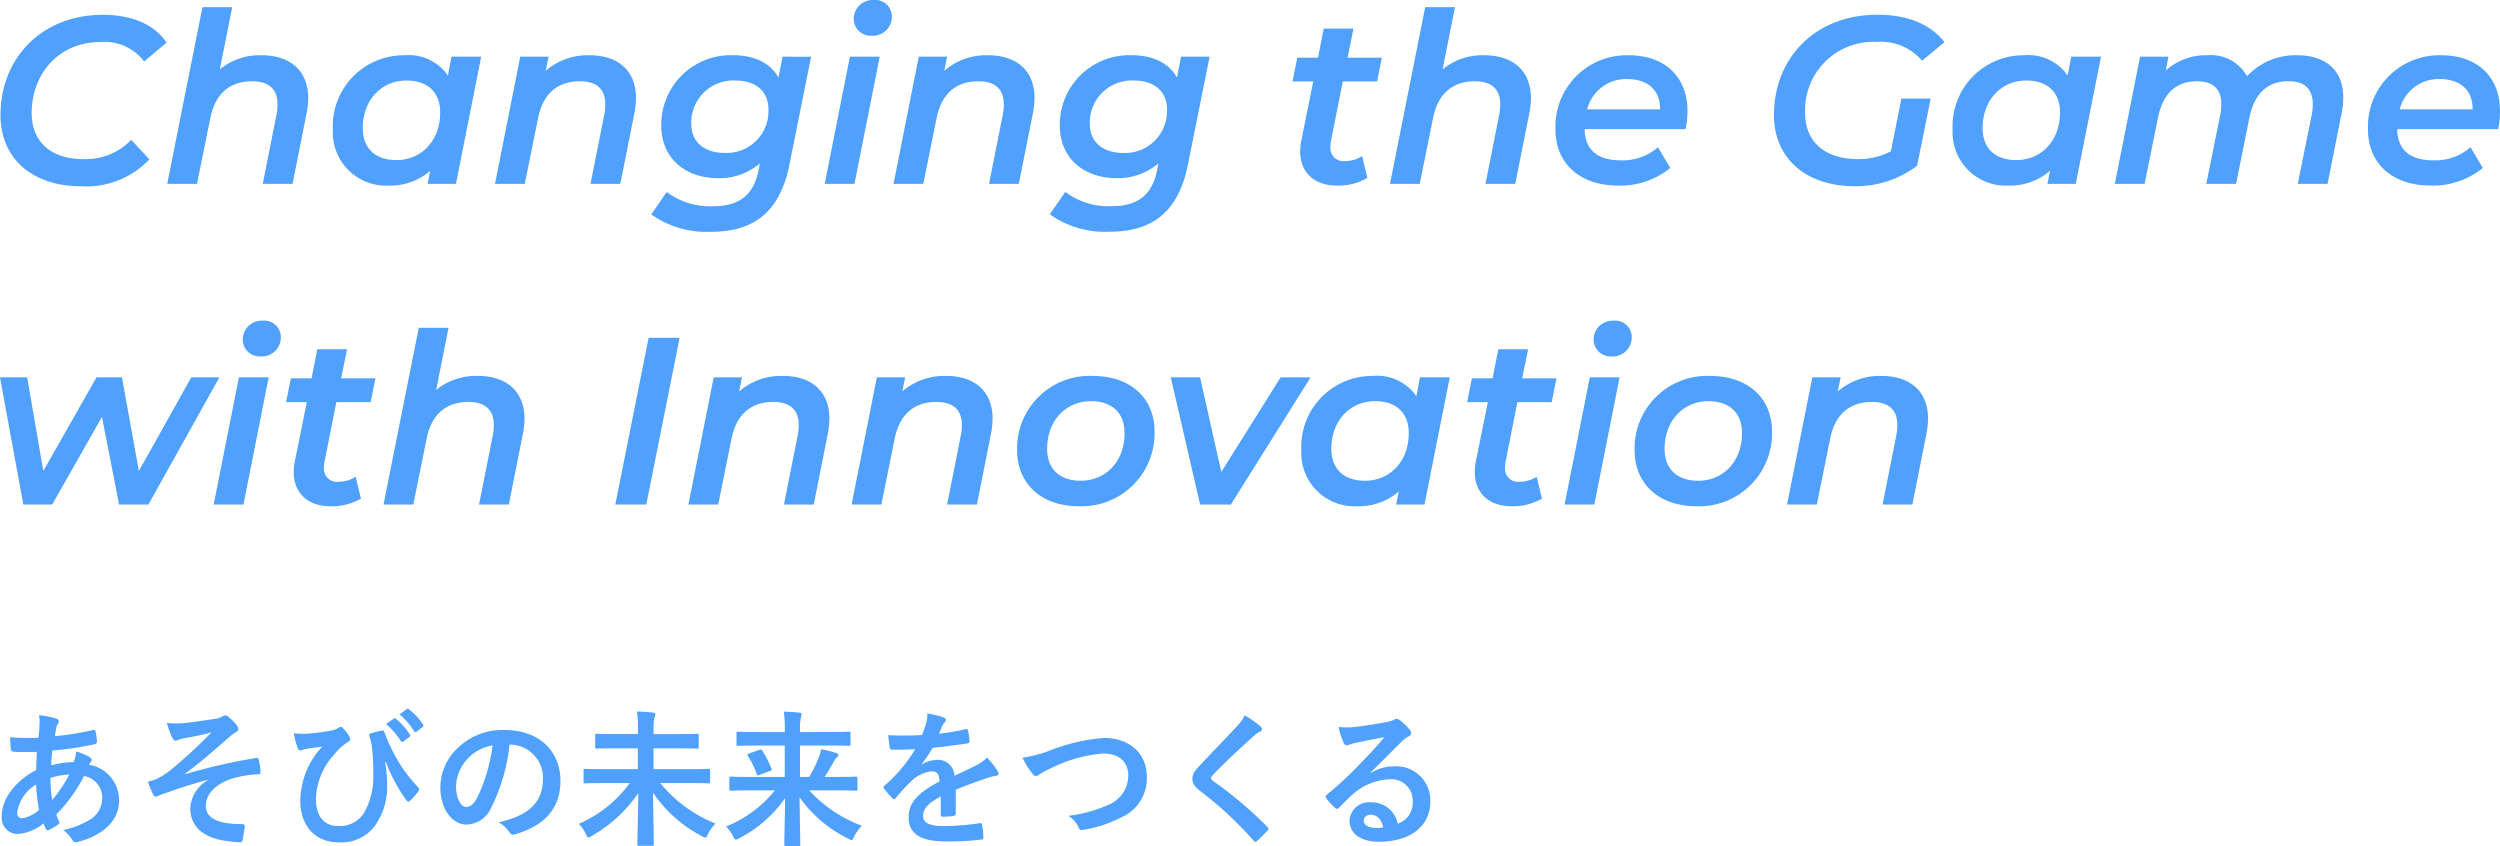
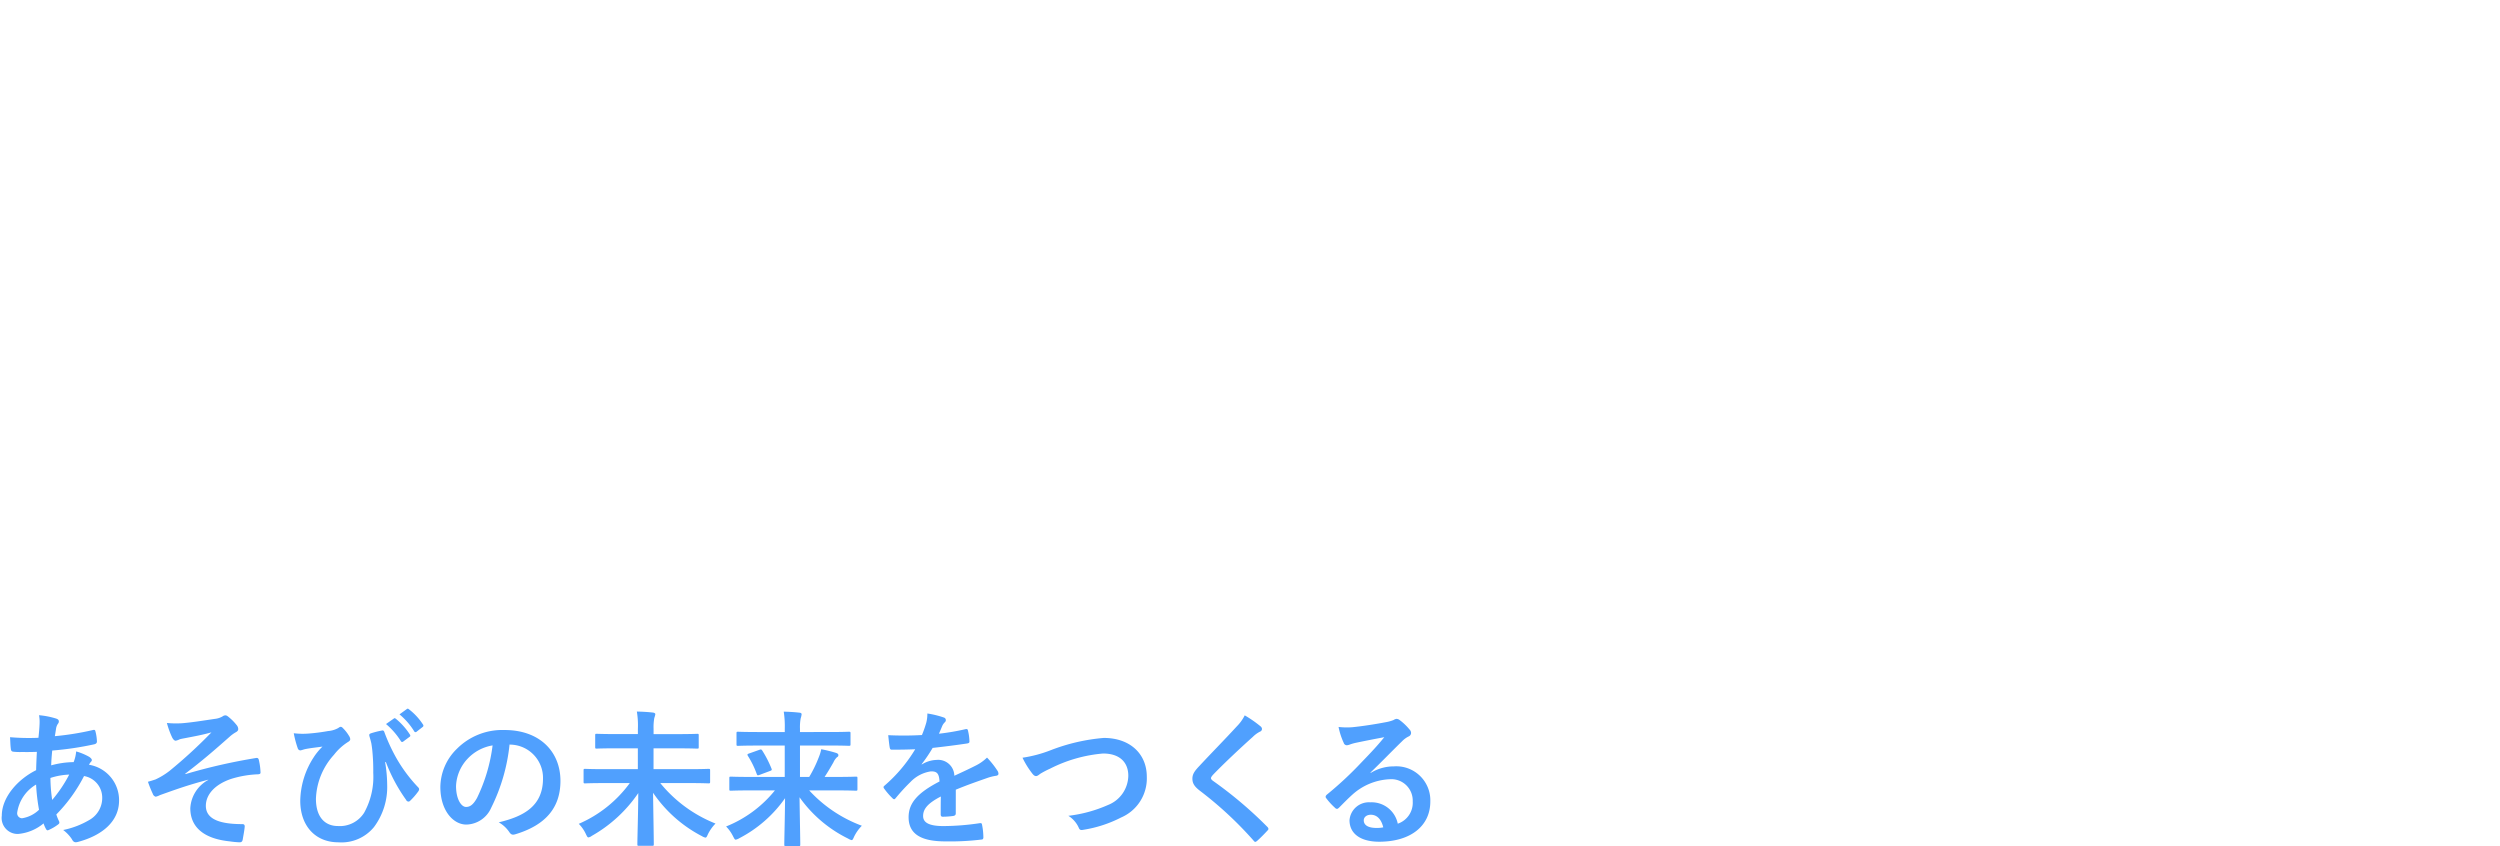
<svg xmlns="http://www.w3.org/2000/svg" width="272.87" height="92.352" viewBox="0 0 272.87 92.352">
  <g id="グループ_2226" data-name="グループ 2226" transform="translate(-84.404 -273.928)">
    <path id="パス_38890" data-name="パス 38890" d="M5.664-13.008a3.761,3.761,0,0,1,.064.72c0,.448-.064,1.168-.128,1.744a24.4,24.4,0,0,1-3.1-.064c.032.448.032.864.08,1.216.016.272.112.352.288.368a6.363,6.363,0,0,0,.912.032c.272,0,.7.016,1.648-.016-.032.608-.064,1.312-.08,2C3.376-6.032,1.6-4.08,1.6-2.032A1.743,1.743,0,0,0,3.376-.048,5.033,5.033,0,0,0,6.16-1.2a3.189,3.189,0,0,0,.272.624c.1.16.16.16.32.08a5.09,5.09,0,0,0,.96-.56c.16-.112.224-.192.128-.4a4.825,4.825,0,0,1-.288-.72,16.923,16.923,0,0,0,3.024-4.192,2.388,2.388,0,0,1,1.984,2.32,2.754,2.754,0,0,1-1.28,2.4A9.212,9.212,0,0,1,8.3-.48a4.068,4.068,0,0,1,.944.992c.176.352.352.4.7.3C12.5.128,14.4-1.376,14.4-3.7a3.913,3.913,0,0,0-3.28-3.9,1.383,1.383,0,0,1,.208-.32.277.277,0,0,0,.1-.192c0-.1-.1-.224-.288-.352a6.44,6.44,0,0,0-1.424-.592A3.926,3.926,0,0,1,9.44-7.888a9.605,9.605,0,0,0-2.448.352c.016-.56.048-.944.112-1.616a33.947,33.947,0,0,0,4.544-.672c.176-.032.336-.112.336-.32a4.963,4.963,0,0,0-.16-1.088c-.032-.144-.08-.208-.272-.16a30.759,30.759,0,0,1-4.16.672c.048-.272.08-.512.128-.8a1.236,1.236,0,0,1,.224-.576.352.352,0,0,0,.08-.256q0-.192-.288-.288A8.764,8.764,0,0,0,5.664-13.008ZM7.1-3.76a17.133,17.133,0,0,1-.192-2.4A7.509,7.509,0,0,1,8.96-6.528,14.683,14.683,0,0,1,7.1-3.76ZM5.344-5.44a20.746,20.746,0,0,0,.32,2.752,3.429,3.429,0,0,1-1.856.928.546.546,0,0,1-.528-.608A4.268,4.268,0,0,1,5.344-5.44Zm18.784-.5a3.732,3.732,0,0,0-1.952,3.088c0,1.936,1.312,3.312,4.32,3.616a9.215,9.215,0,0,0,1.056.1c.224,0,.32-.1.352-.352.048-.288.176-.944.208-1.344.016-.208-.08-.288-.24-.288-2.32,0-4-.464-4-2,0-1.152.88-2.288,2.736-2.928a11.216,11.216,0,0,1,2.976-.512c.176-.016.272-.064.256-.224a6.945,6.945,0,0,0-.176-1.3c-.032-.176-.1-.288-.3-.256a62.461,62.461,0,0,0-7.712,1.76l-.032-.048C23.44-8,24.8-9.184,26.464-10.656a3.832,3.832,0,0,1,.656-.48c.192-.1.288-.208.288-.368a.725.725,0,0,0-.192-.448,5.334,5.334,0,0,0-.784-.8c-.192-.16-.288-.24-.432-.24a.512.512,0,0,0-.3.112,2.1,2.1,0,0,1-.848.272c-1.408.208-2.576.4-3.648.48a10.476,10.476,0,0,1-1.584-.032,9.242,9.242,0,0,0,.576,1.584c.112.208.24.352.384.352a1.676,1.676,0,0,0,.448-.16c.24-.064.368-.08.608-.128,1.008-.192,1.872-.352,2.848-.624a52.61,52.61,0,0,1-4.56,4.192A7.844,7.844,0,0,1,18.384-6c-.336.112-.48.16-.832.256a12.2,12.2,0,0,0,.528,1.312.467.467,0,0,0,.32.32,1.836,1.836,0,0,0,.464-.176c1.36-.48,2.88-1.056,5.264-1.68ZM43.52-7.9a17.908,17.908,0,0,0,2.208,4.128.3.3,0,0,0,.256.192.245.245,0,0,0,.176-.08,7.214,7.214,0,0,0,.88-1.008.5.5,0,0,0,.112-.256.31.31,0,0,0-.1-.208,16.226,16.226,0,0,1-2.624-3.632,19.413,19.413,0,0,1-1.072-2.4c-.032-.112-.112-.208-.24-.176a9.4,9.4,0,0,0-1.2.3c-.24.08-.24.16-.16.432.08.256.128.464.176.656.032.192.08.5.112.832a21.819,21.819,0,0,1,.1,2.4,8.085,8.085,0,0,1-.992,4.352A3.134,3.134,0,0,1,38.288-.912c-1.376,0-2.4-.928-2.4-2.976a7.492,7.492,0,0,1,1.968-4.8,6,6,0,0,1,1.52-1.392c.176-.1.256-.192.256-.32a.776.776,0,0,0-.144-.368,4.118,4.118,0,0,0-.672-.848.329.329,0,0,0-.224-.128.532.532,0,0,0-.256.128,2.755,2.755,0,0,1-1.12.336,20.943,20.943,0,0,1-2.1.272,8.109,8.109,0,0,1-1.648-.032A10.836,10.836,0,0,0,33.9-9.408a.322.322,0,0,0,.272.24c.128,0,.368-.112.64-.16.7-.128,1.264-.176,1.792-.256a6.554,6.554,0,0,0-.96,1.168A8.962,8.962,0,0,0,34.176-3.68c0,2.768,1.664,4.544,4.16,4.544A4.587,4.587,0,0,0,42.224-.8a7.317,7.317,0,0,0,1.44-4.624,15.184,15.184,0,0,0-.224-2.448Zm.016-4.144a7.939,7.939,0,0,1,1.616,1.856.167.167,0,0,0,.272.048l.672-.5a.161.161,0,0,0,.048-.256,7.364,7.364,0,0,0-1.52-1.712c-.1-.08-.16-.1-.24-.032ZM45.008-13.1a7.569,7.569,0,0,1,1.6,1.84.164.164,0,0,0,.272.048l.64-.5A.185.185,0,0,0,47.568-12a6.682,6.682,0,0,0-1.52-1.648c-.1-.08-.144-.1-.24-.032Zm12.08,3.3A3.634,3.634,0,0,1,60.672-6.1c0,3.024-2.128,4.144-4.832,4.784A3.393,3.393,0,0,1,56.96-.3c.208.32.352.384.688.288C60.9-.992,62.576-2.864,62.576-5.84c0-3.184-2.256-5.552-6.1-5.552a7,7,0,0,0-5.2,2.048,5.9,5.9,0,0,0-1.808,4.16c0,2.608,1.424,4.112,2.832,4.112a3.039,3.039,0,0,0,2.72-1.84,20.035,20.035,0,0,0,2-6.9Zm-1.92.1a18.281,18.281,0,0,1-1.7,5.728c-.432.768-.784.976-1.2.976-.5,0-1.088-.816-1.088-2.288a4.607,4.607,0,0,1,1.248-2.96A4.819,4.819,0,0,1,55.168-9.712ZM70.144-5.6a13.535,13.535,0,0,1-5.568,4.448,3.9,3.9,0,0,1,.768,1.1c.128.272.192.384.288.384A.886.886,0,0,0,66,.16a15.161,15.161,0,0,0,5.072-4.672c-.016,2.352-.1,4.848-.1,5.584,0,.16.016.176.176.176h1.44c.16,0,.176-.016.176-.176,0-.784-.048-3.248-.08-5.616A14.516,14.516,0,0,0,78.016.192a1.2,1.2,0,0,0,.384.16c.1,0,.16-.1.272-.368A4.522,4.522,0,0,1,79.5-1.184,14.822,14.822,0,0,1,73.472-5.6h3.2c1.456,0,1.952.032,2.048.032.176,0,.192-.016.192-.176V-6.976c0-.16-.016-.176-.192-.176-.1,0-.592.032-2.048.032H72.736V-9.392H75.3c1.552,0,2.112.032,2.208.032.144,0,.16-.016.16-.176V-10.8c0-.16-.016-.176-.16-.176-.1,0-.656.032-2.208.032h-2.56v-.592a5.586,5.586,0,0,1,.08-1.168,2.6,2.6,0,0,0,.112-.416c0-.08-.1-.16-.256-.176-.544-.064-1.168-.1-1.76-.112a9.33,9.33,0,0,1,.112,1.9v.56H68.736c-1.552,0-2.112-.032-2.208-.032-.144,0-.16.016-.16.176v1.264c0,.16.016.176.16.176.1,0,.656-.032,2.208-.032h2.288V-7.12h-3.7c-1.44,0-1.952-.032-2.048-.032-.16,0-.176.016-.176.176v1.232c0,.16.016.176.176.176.1,0,.608-.032,2.048-.032Zm15.84.8A13.1,13.1,0,0,1,80.656-.864,4.146,4.146,0,0,1,81.408.192c.144.272.192.384.3.384A1.2,1.2,0,0,0,82.1.416a13.885,13.885,0,0,0,4.992-4.368C87.072-1.7,87.008.48,87.008,1.1c0,.16.016.176.176.176h1.392c.16,0,.176-.016.176-.176,0-.592-.048-2.832-.08-5.152A14.126,14.126,0,0,0,93.984.464a1.161,1.161,0,0,0,.368.16c.112,0,.16-.112.288-.4a4.522,4.522,0,0,1,.832-1.168A14.788,14.788,0,0,1,89.728-4.8h3.056c1.44,0,1.936.032,2.032.032.16,0,.176-.016.176-.192V-6.128c0-.16-.016-.176-.176-.176-.1,0-.592.032-2.032.032H91.408c.368-.56.656-1.056.96-1.584a1.752,1.752,0,0,1,.4-.576.22.22,0,0,0,.144-.208c0-.112-.064-.192-.256-.256a14.911,14.911,0,0,0-1.616-.4,4.28,4.28,0,0,1-.256.848,13.415,13.415,0,0,1-1.056,2.176H88.72V-9.7H91.9c1.536,0,2.048.032,2.144.032.176,0,.192-.016.192-.176v-1.184c0-.16-.016-.176-.192-.176-.1,0-.608.032-2.144.032H88.72v-.352a5.288,5.288,0,0,1,.08-1.152,2.026,2.026,0,0,0,.1-.448c0-.064-.064-.144-.224-.16-.56-.064-1.152-.1-1.728-.112a10.452,10.452,0,0,1,.112,1.888v.336H84.112c-1.536,0-2.048-.032-2.144-.032-.16,0-.176.016-.176.176V-9.84c0,.16.016.176.176.176.1,0,.608-.032,2.144-.032h2.944v3.424h-3.84c-1.44,0-1.936-.032-2.032-.032-.16,0-.176.016-.176.176V-4.96c0,.176.016.192.176.192.1,0,.592-.032,2.032-.032ZM83.168-8.832c-.192.064-.224.112-.128.272A9.8,9.8,0,0,1,84-6.592c.064.16.1.176.3.1l1.152-.432c.176-.064.224-.1.16-.256a11.838,11.838,0,0,0-1.008-1.968c-.1-.144-.144-.144-.32-.08Zm22.56,3.952c1.36-.56,2.4-.912,3.44-1.28a5.117,5.117,0,0,1,.976-.24c.16-.032.24-.1.24-.224a.633.633,0,0,0-.128-.352,9.856,9.856,0,0,0-1.12-1.408,4.812,4.812,0,0,1-1.216.864c-.816.416-1.728.832-2.352,1.12a1.767,1.767,0,0,0-1.952-1.728,3.184,3.184,0,0,0-1.6.5L102-7.664a16.51,16.51,0,0,0,1.2-1.776c1.168-.128,2.544-.3,3.744-.48.224-.032.288-.1.272-.256a5.4,5.4,0,0,0-.16-1.152c-.032-.144-.08-.192-.256-.16a25.739,25.739,0,0,1-2.912.5c.192-.432.272-.64.368-.864a1.246,1.246,0,0,1,.272-.384.309.309,0,0,0,.112-.24.287.287,0,0,0-.192-.272,10.1,10.1,0,0,0-1.824-.448,3.9,3.9,0,0,1-.112.976,12.329,12.329,0,0,1-.48,1.376,35.292,35.292,0,0,1-3.68.016c.048.48.112,1.072.16,1.328.032.176.08.256.224.256.944,0,1.808-.016,2.56-.048a16.35,16.35,0,0,1-3.344,3.968c-.08.064-.112.112-.112.176a.26.26,0,0,0,.064.144,7.611,7.611,0,0,0,.912,1.056.319.319,0,0,0,.176.112c.064,0,.112-.048.192-.144a21.562,21.562,0,0,1,1.6-1.744,3.863,3.863,0,0,1,2.208-1.152c.72-.032.912.288.96,1.1-2.416,1.248-3.376,2.368-3.376,3.9,0,1.856,1.392,2.64,4.016,2.64A28.458,28.458,0,0,0,108.56.56c.128,0,.192-.112.176-.3a7.161,7.161,0,0,0-.144-1.312c-.016-.144-.08-.192-.224-.176a27.344,27.344,0,0,1-3.984.32c-1.68,0-2.224-.432-2.224-1.1,0-.768.512-1.392,1.936-2.128-.016.576-.016,1.376-.016,1.952,0,.16.064.256.208.256a8.655,8.655,0,0,0,1.136-.08c.208-.032.3-.112.3-.288Zm7.28-3.488A9.3,9.3,0,0,0,114.032-6.7c.176.24.3.336.464.336.08,0,.208-.048.432-.24a10.185,10.185,0,0,1,1.1-.576,15.615,15.615,0,0,1,5.776-1.648c1.776,0,2.752.928,2.752,2.432a3.491,3.491,0,0,1-2.208,3.184,15.03,15.03,0,0,1-4.336,1.184,2.969,2.969,0,0,1,1.12,1.264c.112.3.24.32.56.256A13.613,13.613,0,0,0,123.76-1.84a4.642,4.642,0,0,0,2.816-4.448c0-2.512-1.84-4.24-4.7-4.24a20.75,20.75,0,0,0-5.76,1.328A14.2,14.2,0,0,1,113.008-8.368Zm24.256-4.624a4.617,4.617,0,0,1-.864,1.2c-1.376,1.5-2.7,2.832-4.064,4.3-.5.528-.784.88-.784,1.408s.24.88.848,1.344A40.387,40.387,0,0,1,138.224.672c.08.1.128.144.192.144s.128-.048.224-.128c.272-.24.736-.7,1.1-1.1.08-.08.112-.128.112-.192a.383.383,0,0,0-.112-.208,44.392,44.392,0,0,0-5.952-5.04c-.144-.112-.208-.192-.208-.288,0-.08.064-.176.208-.352,1.232-1.28,2.992-2.928,4.368-4.16a3.031,3.031,0,0,1,.768-.56.321.321,0,0,0,.224-.3.392.392,0,0,0-.128-.256A12.738,12.738,0,0,0,137.264-12.992Zm13.728,6.24c1.216-1.168,2.288-2.288,3.456-3.424a2.582,2.582,0,0,1,.7-.512.423.423,0,0,0,.272-.384.555.555,0,0,0-.176-.384,6.054,6.054,0,0,0-1.072-1.024.57.57,0,0,0-.368-.128.827.827,0,0,0-.3.128,4.245,4.245,0,0,1-.88.24c-1.248.24-2.656.448-3.632.544a7.711,7.711,0,0,1-1.488-.032,7.661,7.661,0,0,0,.56,1.728.364.364,0,0,0,.352.272,1.173,1.173,0,0,0,.32-.08,4.925,4.925,0,0,1,.672-.192c.992-.208,2.128-.432,3.088-.608-.736.912-1.488,1.712-2.48,2.736a38.514,38.514,0,0,1-3.792,3.536c-.128.128-.176.24-.08.368a7.2,7.2,0,0,0,.944,1.04.393.393,0,0,0,.24.144c.08,0,.16-.064.272-.176.48-.48.928-.944,1.392-1.36a6.514,6.514,0,0,1,4.1-1.7A2.336,2.336,0,0,1,155.6-3.6a2.41,2.41,0,0,1-1.632,2.432A2.912,2.912,0,0,0,150.96-3.5,2.123,2.123,0,0,0,148.7-1.552C148.7-.064,149.92.8,151.936.8c3.424,0,5.584-1.712,5.584-4.384a3.713,3.713,0,0,0-3.968-3.84,4.815,4.815,0,0,0-2.544.72Zm1.392,5.984a3.5,3.5,0,0,1-.736.064c-.96,0-1.392-.336-1.392-.832,0-.336.3-.608.768-.608C151.7-2.144,152.176-1.648,152.384-.768Z" transform="translate(83 365)" fill="#50a0fe" />
-     <path id="パス_38889" data-name="パス 38889" d="M10.3.26a9.459,9.459,0,0,0,7.41-2.938L15.73-4.81A6.921,6.921,0,0,1,10.556-2.7c-3.718,0-5.694-2-5.694-5.018,0-4.264,2.912-7.774,7.566-7.774a5.422,5.422,0,0,1,4.706,2.132l2.444-2.054c-1.274-1.976-3.8-3.042-6.916-3.042C5.9-18.46,1.456-13.676,1.456-7.514,1.456-2.912,4.758.26,10.3.26Zm19.682-14.3A6.865,6.865,0,0,0,25.4-12.506l1.352-6.786H23.5L19.656,0h3.25l1.456-7.2c.546-2.7,2.184-4,4.55-4,1.9,0,2.782.91,2.782,2.522a5.452,5.452,0,0,1-.1,1.066L30.082,0h3.25l1.534-7.7a9.558,9.558,0,0,0,.182-1.638C35.048-12.4,33.02-14.04,29.978-14.04Zm20.7.156-.39,2.054a5.217,5.217,0,0,0-4.732-2.21,7.744,7.744,0,0,0-7.826,8.112,5.811,5.811,0,0,0,6.11,6.11A6.633,6.633,0,0,0,48.36-1.43L48.074,0h3.094l2.756-13.884ZM44.668-2.6C42.328-2.6,41-3.926,41-6.084c0-3.068,2.028-5.2,4.784-5.2,2.34,0,3.666,1.326,3.666,3.484C49.452-4.732,47.424-2.6,44.668-2.6ZM65.754-14.04a7,7,0,0,0-4.784,1.69l.312-1.534H58.188L55.432,0h3.25l1.456-7.2c.546-2.7,2.184-4,4.55-4,1.9,0,2.782.91,2.782,2.522a5.452,5.452,0,0,1-.1,1.066L65.858,0h3.25l1.534-7.7a9.844,9.844,0,0,0,.182-1.664C70.824-12.4,68.822-14.04,65.754-14.04Zm21.06.156L86.372-11.6c-.936-1.716-2.834-2.444-4.914-2.444A7.589,7.589,0,0,0,73.58-6.37c0,3.562,2.6,5.746,6.214,5.746a6.782,6.782,0,0,0,4.55-1.612l-.13.676c-.52,2.652-1.976,4-5.018,4A7.857,7.857,0,0,1,74.178.884l-1.69,2.444a10.386,10.386,0,0,0,6.5,1.9c4.706,0,7.54-2.158,8.58-7.332l2.366-11.778ZM80.522-3.38c-2.288,0-3.666-1.222-3.666-3.172a4.589,4.589,0,0,1,4.784-4.732c2.314,0,3.64,1.222,3.64,3.172A4.567,4.567,0,0,1,80.522-3.38ZM96.538-16.172a2.075,2.075,0,0,0,2.21-2.158,1.8,1.8,0,0,0-1.95-1.742,2.072,2.072,0,0,0-2.21,2.08A1.842,1.842,0,0,0,96.538-16.172ZM91.416,0h3.25l2.756-13.884h-3.25Zm17.836-14.04a7,7,0,0,0-4.784,1.69l.312-1.534h-3.094L98.93,0h3.25l1.456-7.2c.546-2.7,2.184-4,4.55-4,1.9,0,2.782.91,2.782,2.522a5.452,5.452,0,0,1-.1,1.066L109.356,0h3.25l1.534-7.7a9.844,9.844,0,0,0,.182-1.664C114.322-12.4,112.32-14.04,109.252-14.04Zm21.06.156L129.87-11.6c-.936-1.716-2.834-2.444-4.914-2.444a7.589,7.589,0,0,0-7.878,7.67c0,3.562,2.6,5.746,6.214,5.746a6.782,6.782,0,0,0,4.55-1.612l-.13.676c-.52,2.652-1.976,4-5.018,4a7.857,7.857,0,0,1-5.018-1.56l-1.69,2.444a10.386,10.386,0,0,0,6.5,1.9c4.706,0,7.54-2.158,8.58-7.332l2.366-11.778ZM124.02-3.38c-2.288,0-3.666-1.222-3.666-3.172a4.589,4.589,0,0,1,4.784-4.732c2.314,0,3.64,1.222,3.64,3.172A4.567,4.567,0,0,1,124.02-3.38Zm23.946-7.8h3.744l.52-2.6h-3.744l.65-3.172h-3.25l-.624,3.172H143l-.52,2.6h2.262l-1.326,6.552a5.52,5.52,0,0,0-.1,1.092c0,2.34,1.612,3.718,3.978,3.718a6.309,6.309,0,0,0,3.354-.832l-.572-2.392a3.313,3.313,0,0,1-1.82.546,1.425,1.425,0,0,1-1.638-1.56,5.076,5.076,0,0,1,.052-.6Zm15.47-2.86a6.865,6.865,0,0,0-4.576,1.534l1.352-6.786h-3.25L153.114,0h3.25l1.456-7.2c.546-2.7,2.184-4,4.55-4,1.9,0,2.782.91,2.782,2.522a5.452,5.452,0,0,1-.1,1.066L163.54,0h3.25l1.534-7.7a9.559,9.559,0,0,0,.182-1.638C168.506-12.4,166.478-14.04,163.436-14.04Zm22.152,6.084c0-3.8-2.548-6.084-6.4-6.084a7.785,7.785,0,0,0-8.008,8.112c0,3.692,2.652,6.11,6.838,6.11a8.581,8.581,0,0,0,5.694-1.924L182.364-4a5.835,5.835,0,0,1-4,1.43c-2.678,0-3.952-1.2-4-3.406H185.38A9.4,9.4,0,0,0,185.588-7.956Zm-6.552-3.484c2.158,0,3.588,1.17,3.562,3.3h-7.956A4.374,4.374,0,0,1,179.036-11.44Zm28.756,7.878a7.482,7.482,0,0,1-3.536.858c-3.848,0-5.824-2.028-5.824-5.018A7.445,7.445,0,0,1,206.18-15.5a5.97,5.97,0,0,1,5.018,2.054l2.444-2.028c-1.508-1.924-3.978-2.99-7.306-2.99-6.864,0-11.31,4.784-11.31,10.946,0,4.628,3.38,7.774,8.84,7.774a11.075,11.075,0,0,0,6.786-2.236l1.482-7.332h-3.2Zm19.682-10.322-.39,2.054a5.217,5.217,0,0,0-4.732-2.21,7.744,7.744,0,0,0-7.826,8.112,5.811,5.811,0,0,0,6.11,6.11A6.633,6.633,0,0,0,225.16-1.43L224.874,0h3.094l2.756-13.884ZM221.468-2.6c-2.34,0-3.666-1.326-3.666-3.484,0-3.068,2.028-5.2,4.784-5.2,2.34,0,3.666,1.326,3.666,3.484C226.252-4.732,224.224-2.6,221.468-2.6Zm30.68-11.44a7.2,7.2,0,0,0-5.486,2.288,4.5,4.5,0,0,0-4.316-2.288,6.478,6.478,0,0,0-4.55,1.664l.286-1.508h-3.094L232.232,0h3.25l1.456-7.2c.546-2.73,2.028-4,4.264-4,1.794,0,2.652.884,2.652,2.5a5.52,5.52,0,0,1-.1,1.092L242.216,0h3.25l1.456-7.228c.546-2.7,2.028-3.978,4.264-3.978,1.794,0,2.652.884,2.652,2.5a5.52,5.52,0,0,1-.1,1.092L252.2,0h3.25l1.534-7.7a8.392,8.392,0,0,0,.182-1.716C257.166-12.428,255.216-14.04,252.148-14.04Zm22.126,6.084c0-3.8-2.548-6.084-6.4-6.084a7.785,7.785,0,0,0-8.008,8.112c0,3.692,2.652,6.11,6.838,6.11A8.581,8.581,0,0,0,272.4-1.742L271.05-4a5.835,5.835,0,0,1-4,1.43c-2.678,0-3.952-1.2-4-3.406h11.024A9.4,9.4,0,0,0,274.274-7.956Zm-6.552-3.484c2.158,0,3.588,1.17,3.562,3.3h-7.956A4.374,4.374,0,0,1,267.722-11.44ZM22.282,21.116l-5.72,10.218L14.716,21.116H11.934l-5.8,10.218L4.368,21.116H1.4L3.952,35H7.1l5.434-9.568L14.4,35h3.2L25.35,21.116Zm7.566-2.288a2.075,2.075,0,0,0,2.21-2.158,1.8,1.8,0,0,0-1.95-1.742,2.072,2.072,0,0,0-2.21,2.08A1.842,1.842,0,0,0,29.848,18.828ZM24.726,35h3.25l2.756-13.884h-3.25Zm13.39-11.18H41.86l.52-2.6H38.636l.65-3.172h-3.25l-.624,3.172H33.15l-.52,2.6h2.262l-1.326,6.552a5.52,5.52,0,0,0-.1,1.092c0,2.34,1.612,3.718,3.978,3.718a6.309,6.309,0,0,0,3.354-.832l-.572-2.392a3.313,3.313,0,0,1-1.82.546,1.425,1.425,0,0,1-1.638-1.56,5.076,5.076,0,0,1,.052-.6Zm15.47-2.86a6.865,6.865,0,0,0-4.576,1.534l1.352-6.786h-3.25L43.264,35h3.25l1.456-7.2c.546-2.7,2.184-4,4.55-4,1.9,0,2.782.91,2.782,2.522a5.452,5.452,0,0,1-.1,1.066L53.69,35h3.25l1.534-7.7a9.558,9.558,0,0,0,.182-1.638C58.656,22.6,56.628,20.96,53.586,20.96ZM68.562,35h3.38l3.64-18.2H72.2Zm18.3-14.04a7,7,0,0,0-4.784,1.69l.312-1.534H79.3L76.544,35h3.25l1.456-7.2c.546-2.7,2.184-4,4.55-4,1.9,0,2.782.91,2.782,2.522a5.452,5.452,0,0,1-.1,1.066L86.97,35h3.25l1.534-7.7a9.844,9.844,0,0,0,.182-1.664C91.936,22.6,89.934,20.96,86.866,20.96Zm17.81,0a7,7,0,0,0-4.784,1.69l.312-1.534H97.11L94.354,35H97.6l1.456-7.2c.546-2.7,2.184-4,4.55-4,1.9,0,2.782.91,2.782,2.522a5.452,5.452,0,0,1-.1,1.066L104.78,35h3.25l1.534-7.7a9.844,9.844,0,0,0,.182-1.664C109.746,22.6,107.744,20.96,104.676,20.96Zm14.482,14.222a7.959,7.959,0,0,0,8.268-8.138c0-3.692-2.652-6.084-6.76-6.084a7.917,7.917,0,0,0-8.242,8.112C112.424,32.738,115.076,35.182,119.158,35.182Zm.208-2.782c-2.34,0-3.666-1.326-3.666-3.484,0-3.068,2.028-5.2,4.784-5.2,2.34,0,3.666,1.326,3.666,3.484C124.15,30.268,122.122,32.4,119.366,32.4ZM141.18,21.116l-6.474,10.322-2.314-10.322h-3.2L132.392,35h3.354l8.71-13.884Zm15.21,0L156,23.17a5.217,5.217,0,0,0-4.732-2.21,7.744,7.744,0,0,0-7.826,8.112,5.811,5.811,0,0,0,6.11,6.11,6.633,6.633,0,0,0,4.524-1.612L153.79,35h3.094l2.756-13.884ZM150.384,32.4c-2.34,0-3.666-1.326-3.666-3.484,0-3.068,2.028-5.2,4.784-5.2,2.34,0,3.666,1.326,3.666,3.484C155.168,30.268,153.14,32.4,150.384,32.4Zm16.64-8.58h3.744l.52-2.6h-3.744l.65-3.172h-3.25l-.624,3.172h-2.262l-.52,2.6H163.8l-1.326,6.552a5.52,5.52,0,0,0-.1,1.092c0,2.34,1.612,3.718,3.978,3.718a6.309,6.309,0,0,0,3.354-.832l-.572-2.392a3.313,3.313,0,0,1-1.82.546,1.425,1.425,0,0,1-1.638-1.56,5.076,5.076,0,0,1,.052-.6Zm10.27-4.992a2.075,2.075,0,0,0,2.21-2.158,1.8,1.8,0,0,0-1.95-1.742,2.072,2.072,0,0,0-2.21,2.08A1.842,1.842,0,0,0,177.294,18.828ZM172.172,35h3.25l2.756-13.884h-3.25Zm14.378.182a7.959,7.959,0,0,0,8.268-8.138c0-3.692-2.652-6.084-6.76-6.084a7.917,7.917,0,0,0-8.242,8.112C179.816,32.738,182.468,35.182,186.55,35.182Zm.208-2.782c-2.34,0-3.666-1.326-3.666-3.484,0-3.068,2.028-5.2,4.784-5.2,2.34,0,3.666,1.326,3.666,3.484C191.542,30.268,189.514,32.4,186.758,32.4Zm20.02-11.44a7,7,0,0,0-4.784,1.69l.312-1.534h-3.094L196.456,35h3.25l1.456-7.2c.546-2.7,2.184-4,4.55-4,1.9,0,2.782.91,2.782,2.522a5.452,5.452,0,0,1-.1,1.066L206.882,35h3.25l1.534-7.7a9.845,9.845,0,0,0,.182-1.664C211.848,22.6,209.846,20.96,206.778,20.96Z" transform="translate(83 294)" fill="#50a0fe" />
  </g>
</svg>